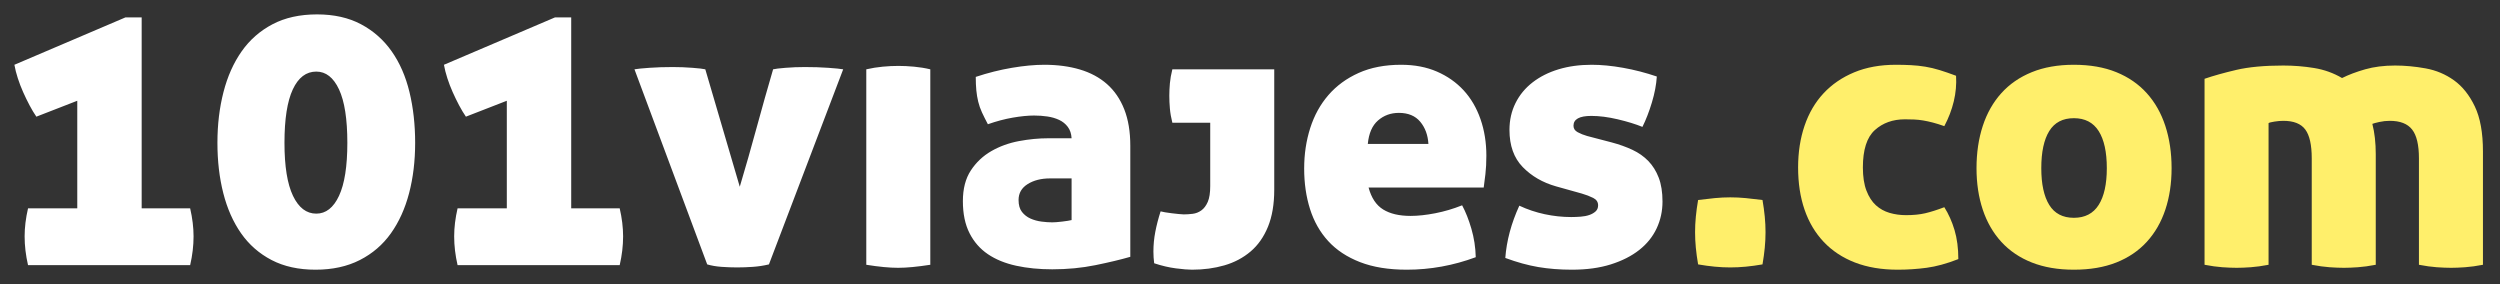
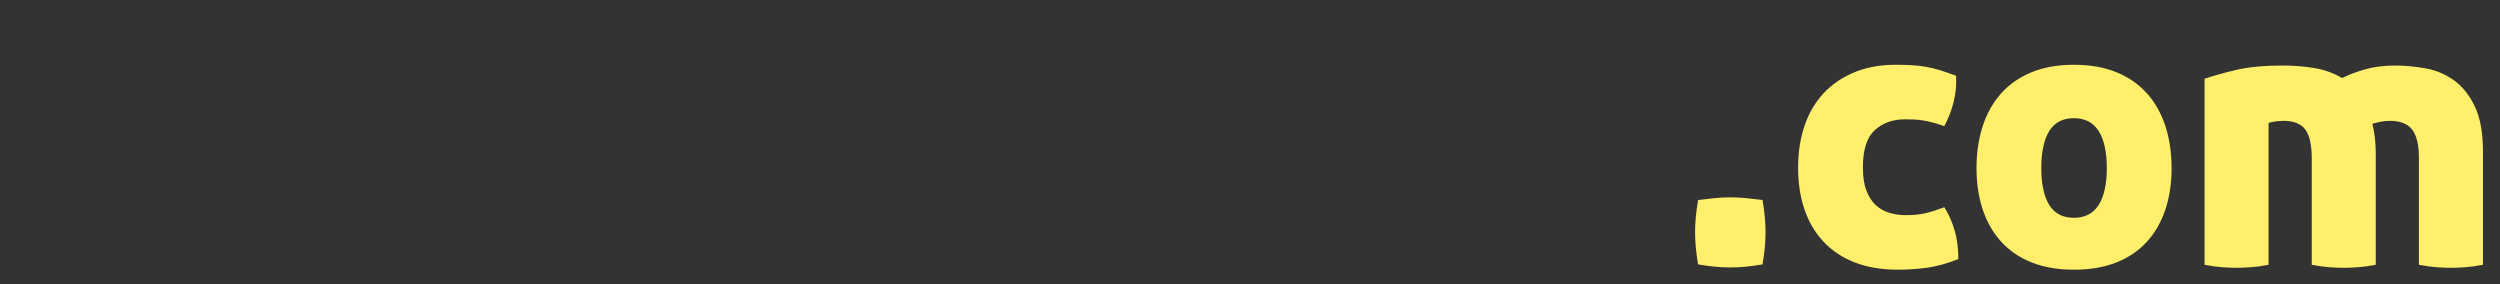
<svg xmlns="http://www.w3.org/2000/svg" width="132px" height="15px" viewBox="0 0 132 15" version="1.1">
  <rect x="0" y="0" width="132" height="15" fill="#333333" stroke="none" />
  <title>Brand/Logo</title>
  <desc>Created with Sketch.</desc>
  <g id="Brand/Logo" stroke="none" stroke-width="1" fill="none" fill-rule="evenodd">
-     <path d="M4.08,11 L4.08,5.32 L1.92,6.16 C1.8,5.987 1.68,5.787 1.56,5.56 C1.44,5.333 1.327,5.1 1.22,4.86 C1.113,4.62 1.02,4.377 0.94,4.13 C0.86,3.883 0.8,3.647 0.76,3.42 L6.62,0.92 L7.48,0.92 L7.48,11 L10.04,11 C10.16,11.52 10.22,12.013 10.22,12.48 C10.22,12.973 10.16,13.48 10.04,14 L1.48,14 C1.36,13.48 1.3,12.973 1.3,12.48 C1.3,12.013 1.36,11.52 1.48,11 L4.08,11 Z M16.66,14.24 C15.767,14.24 14.993,14.07 14.34,13.73 C13.687,13.39 13.15,12.92 12.73,12.32 C12.31,11.72 11.997,11.013 11.79,10.2 C11.583,9.387 11.48,8.5 11.48,7.54 C11.48,6.58 11.587,5.687 11.8,4.86 C12.013,4.033 12.333,3.317 12.76,2.71 C13.187,2.103 13.73,1.627 14.39,1.28 C15.05,0.933 15.833,0.76 16.74,0.76 C17.633,0.76 18.407,0.933 19.06,1.28 C19.713,1.627 20.253,2.103 20.68,2.71 C21.107,3.317 21.42,4.033 21.62,4.86 C21.82,5.687 21.92,6.58 21.92,7.54 C21.92,8.5 21.813,9.387 21.6,10.2 C21.387,11.013 21.067,11.72 20.64,12.32 C20.213,12.92 19.667,13.39 19,13.73 C18.333,14.07 17.553,14.24 16.66,14.24 Z M16.7,11.28 C17.207,11.28 17.607,10.967 17.9,10.34 C18.193,9.713 18.34,8.78 18.34,7.54 C18.34,6.287 18.193,5.347 17.9,4.72 C17.607,4.093 17.207,3.78 16.7,3.78 C16.167,3.78 15.753,4.093 15.46,4.72 C15.167,5.347 15.02,6.287 15.02,7.54 C15.02,8.78 15.17,9.713 15.47,10.34 C15.77,10.967 16.18,11.28 16.7,11.28 Z M26.76,11 L26.76,5.32 L24.6,6.16 C24.48,5.987 24.36,5.787 24.24,5.56 C24.12,5.333 24.007,5.1 23.9,4.86 C23.793,4.62 23.7,4.377 23.62,4.13 C23.54,3.883 23.48,3.647 23.44,3.42 L29.3,0.92 L30.16,0.92 L30.16,11 L32.72,11 C32.84,11.52 32.9,12.013 32.9,12.48 C32.9,12.973 32.84,13.48 32.72,14 L24.16,14 C24.04,13.48 23.98,12.973 23.98,12.48 C23.98,12.013 24.04,11.52 24.16,11 L26.76,11 Z M33.5,3.66 C33.647,3.633 33.91,3.607 34.29,3.58 C34.67,3.553 35.08,3.54 35.52,3.54 C35.867,3.54 36.213,3.553 36.56,3.58 C36.907,3.607 37.133,3.633 37.24,3.66 L39.06,9.86 C39.367,8.833 39.663,7.793 39.95,6.74 C40.237,5.687 40.527,4.66 40.82,3.66 C40.927,3.633 41.147,3.607 41.48,3.58 C41.813,3.553 42.153,3.54 42.5,3.54 C42.94,3.54 43.35,3.553 43.73,3.58 C44.11,3.607 44.373,3.633 44.52,3.66 L40.6,13.96 C40.32,14.027 40.037,14.07 39.75,14.09 C39.463,14.11 39.187,14.12 38.92,14.12 C38.653,14.12 38.38,14.11 38.1,14.09 C37.82,14.07 37.567,14.027 37.34,13.96 L33.5,3.66 Z M45.74,3.66 C46.033,3.593 46.323,3.547 46.61,3.52 C46.897,3.493 47.173,3.48 47.44,3.48 C47.693,3.48 47.967,3.493 48.26,3.52 C48.553,3.547 48.84,3.593 49.12,3.66 L49.12,13.98 C48.773,14.033 48.46,14.073 48.18,14.1 C47.9,14.127 47.647,14.14 47.42,14.14 C47.193,14.14 46.94,14.127 46.66,14.1 C46.38,14.073 46.073,14.033 45.74,13.98 L45.74,3.66 Z M56.58,7.3 C56.567,7.06 56.5,6.86 56.38,6.7 C56.26,6.54 56.107,6.417 55.92,6.33 C55.733,6.243 55.527,6.183 55.3,6.15 C55.073,6.117 54.84,6.1 54.6,6.1 C54.28,6.1 53.907,6.137 53.48,6.21 C53.053,6.283 52.613,6.4 52.16,6.56 C52.04,6.333 51.937,6.127 51.85,5.94 C51.763,5.753 51.697,5.563 51.65,5.37 C51.603,5.177 51.57,4.977 51.55,4.77 C51.53,4.563 51.52,4.327 51.52,4.06 C52.16,3.847 52.797,3.687 53.43,3.58 C54.063,3.473 54.633,3.42 55.14,3.42 C55.833,3.42 56.46,3.503 57.02,3.67 C57.58,3.837 58.057,4.093 58.45,4.44 C58.843,4.787 59.147,5.23 59.36,5.77 C59.573,6.31 59.68,6.953 59.68,7.7 L59.68,13.56 C59.173,13.707 58.56,13.853 57.84,14 C57.12,14.147 56.36,14.22 55.56,14.22 C54.867,14.22 54.23,14.157 53.65,14.03 C53.07,13.903 52.573,13.7 52.16,13.42 C51.747,13.14 51.423,12.77 51.19,12.31 C50.957,11.85 50.84,11.287 50.84,10.62 C50.84,9.967 50.98,9.427 51.26,9 C51.54,8.573 51.9,8.233 52.34,7.98 C52.78,7.727 53.267,7.55 53.8,7.45 C54.333,7.35 54.853,7.3 55.36,7.3 L56.58,7.3 Z M56.58,9.42 L55.44,9.42 C54.973,9.42 54.58,9.52 54.26,9.72 C53.94,9.92 53.78,10.2 53.78,10.56 C53.78,10.827 53.84,11.037 53.96,11.19 C54.08,11.343 54.23,11.46 54.41,11.54 C54.59,11.62 54.783,11.673 54.99,11.7 C55.197,11.727 55.387,11.74 55.56,11.74 C55.68,11.74 55.853,11.727 56.08,11.7 C56.307,11.673 56.473,11.647 56.58,11.62 L56.58,9.42 Z M63.9,6.48 L61.9,6.48 C61.833,6.213 61.79,5.963 61.77,5.73 C61.75,5.497 61.74,5.273 61.74,5.06 C61.74,4.847 61.75,4.627 61.77,4.4 C61.79,4.173 61.833,3.927 61.9,3.66 L67.28,3.66 L67.28,10.02 C67.28,10.78 67.17,11.43 66.95,11.97 C66.73,12.51 66.423,12.947 66.03,13.28 C65.637,13.613 65.177,13.857 64.65,14.01 C64.123,14.163 63.553,14.24 62.94,14.24 C62.74,14.24 62.457,14.217 62.09,14.17 C61.723,14.123 61.34,14.033 60.94,13.9 C60.927,13.793 60.917,13.69 60.91,13.59 C60.903,13.49 60.9,13.387 60.9,13.28 C60.9,12.933 60.933,12.587 61,12.24 C61.067,11.893 61.16,11.533 61.28,11.16 C61.333,11.173 61.413,11.19 61.52,11.21 C61.627,11.23 61.743,11.247 61.87,11.26 C61.997,11.273 62.117,11.287 62.23,11.3 C62.343,11.313 62.433,11.32 62.5,11.32 C62.647,11.32 62.803,11.31 62.97,11.29 C63.137,11.27 63.29,11.21 63.43,11.11 C63.57,11.01 63.683,10.86 63.77,10.66 C63.857,10.46 63.9,10.18 63.9,9.82 L63.9,6.48 Z M72.26,9.9 C72.407,10.447 72.663,10.833 73.03,11.06 C73.397,11.287 73.88,11.4 74.48,11.4 C74.867,11.4 75.3,11.353 75.78,11.26 C76.26,11.167 76.733,11.027 77.2,10.84 C77.387,11.187 77.55,11.6 77.69,12.08 C77.83,12.56 77.907,13.06 77.92,13.58 C76.733,14.02 75.52,14.24 74.28,14.24 C73.32,14.24 72.497,14.107 71.81,13.84 C71.123,13.573 70.563,13.203 70.13,12.73 C69.697,12.257 69.377,11.693 69.17,11.04 C68.963,10.387 68.86,9.673 68.86,8.9 C68.86,8.14 68.967,7.427 69.18,6.76 C69.393,6.093 69.713,5.513 70.14,5.02 C70.567,4.527 71.1,4.137 71.74,3.85 C72.38,3.563 73.127,3.42 73.98,3.42 C74.687,3.42 75.317,3.54 75.87,3.78 C76.423,4.02 76.893,4.35 77.28,4.77 C77.667,5.19 77.963,5.697 78.17,6.29 C78.377,6.883 78.48,7.527 78.48,8.22 C78.48,8.58 78.463,8.903 78.43,9.19 C78.397,9.477 78.367,9.713 78.34,9.9 L72.26,9.9 Z M75.42,7.6 C75.393,7.133 75.25,6.743 74.99,6.43 C74.73,6.117 74.353,5.96 73.86,5.96 C73.433,5.96 73.067,6.093 72.76,6.36 C72.453,6.627 72.273,7.04 72.22,7.6 L75.42,7.6 Z M82.16,9.84 C81.453,9.64 80.867,9.3 80.4,8.82 C79.933,8.34 79.7,7.687 79.7,6.86 C79.7,6.34 79.807,5.867 80.02,5.44 C80.233,5.013 80.533,4.65 80.92,4.35 C81.307,4.05 81.763,3.82 82.29,3.66 C82.817,3.5 83.4,3.42 84.04,3.42 C84.547,3.42 85.1,3.473 85.7,3.58 C86.3,3.687 86.893,3.84 87.48,4.04 C87.453,4.467 87.367,4.923 87.22,5.41 C87.073,5.897 86.907,6.327 86.72,6.7 C86.36,6.553 85.927,6.42 85.42,6.3 C84.913,6.18 84.447,6.12 84.02,6.12 C83.393,6.12 83.08,6.293 83.08,6.64 C83.08,6.787 83.153,6.9 83.3,6.98 C83.447,7.06 83.613,7.127 83.8,7.18 L85.1,7.52 C85.5,7.627 85.863,7.757 86.19,7.91 C86.517,8.063 86.797,8.26 87.03,8.5 C87.263,8.74 87.447,9.033 87.58,9.38 C87.713,9.727 87.78,10.147 87.78,10.64 C87.78,11.147 87.677,11.62 87.47,12.06 C87.263,12.5 86.957,12.88 86.55,13.2 C86.143,13.52 85.643,13.773 85.05,13.96 C84.457,14.147 83.773,14.24 83,14.24 C82.36,14.24 81.767,14.193 81.22,14.1 C80.673,14.007 80.093,13.847 79.48,13.62 C79.547,12.713 79.793,11.793 80.22,10.86 C80.647,11.06 81.093,11.21 81.56,11.31 C82.027,11.41 82.493,11.46 82.96,11.46 C83.12,11.46 83.287,11.453 83.46,11.44 C83.633,11.427 83.787,11.397 83.92,11.35 C84.053,11.303 84.163,11.24 84.25,11.16 C84.337,11.08 84.38,10.973 84.38,10.84 C84.38,10.667 84.293,10.537 84.12,10.45 C83.947,10.363 83.747,10.287 83.52,10.22 L82.16,9.84 Z" id="101viajes.com" fill="#FFFFFF" />
    <path d="M100.1,3.42 C100.38,3.42 100.647,3.427 100.9,3.44 C101.153,3.453 101.403,3.48 101.65,3.52 C101.897,3.56 102.15,3.62 102.41,3.7 C102.67,3.78 102.96,3.88 103.28,4 C103.307,4.453 103.267,4.903 103.16,5.35 C103.053,5.797 102.887,6.233 102.66,6.66 C102.433,6.58 102.23,6.517 102.05,6.47 C101.87,6.423 101.7,6.387 101.54,6.36 C101.38,6.333 101.223,6.317 101.07,6.31 C100.917,6.303 100.753,6.3 100.58,6.3 C99.94,6.3 99.41,6.49 98.99,6.87 C98.57,7.25 98.36,7.907 98.36,8.84 C98.36,9.333 98.423,9.743 98.55,10.07 C98.677,10.397 98.843,10.653 99.05,10.84 C99.257,11.027 99.497,11.16 99.77,11.24 C100.043,11.32 100.333,11.36 100.64,11.36 C101.027,11.36 101.363,11.327 101.65,11.26 C101.937,11.193 102.273,11.087 102.66,10.94 C102.887,11.3 103.067,11.703 103.2,12.15 C103.333,12.597 103.4,13.107 103.4,13.68 C102.787,13.92 102.227,14.073 101.72,14.14 C101.213,14.207 100.707,14.24 100.2,14.24 C99.347,14.24 98.593,14.113 97.94,13.86 C97.287,13.607 96.737,13.243 96.29,12.77 C95.843,12.297 95.507,11.73 95.28,11.07 C95.053,10.41 94.94,9.667 94.94,8.84 C94.94,8.04 95.053,7.307 95.28,6.64 C95.507,5.973 95.84,5.403 96.28,4.93 C96.72,4.457 97.26,4.087 97.9,3.82 C98.54,3.553 99.273,3.42 100.1,3.42 Z M109.5,3.42 C110.353,3.42 111.1,3.55 111.74,3.81 C112.38,4.07 112.917,4.44 113.35,4.92 C113.783,5.4 114.11,5.977 114.33,6.65 C114.55,7.323 114.66,8.067 114.66,8.88 C114.66,9.68 114.55,10.41 114.33,11.07 C114.11,11.73 113.783,12.297 113.35,12.77 C112.917,13.243 112.38,13.607 111.74,13.86 C111.1,14.113 110.353,14.24 109.5,14.24 C108.66,14.24 107.92,14.113 107.28,13.86 C106.64,13.607 106.103,13.243 105.67,12.77 C105.237,12.297 104.91,11.73 104.69,11.07 C104.47,10.41 104.36,9.68 104.36,8.88 C104.36,8.067 104.47,7.323 104.69,6.65 C104.91,5.977 105.237,5.4 105.67,4.92 C106.103,4.44 106.64,4.07 107.28,3.81 C107.92,3.55 108.66,3.42 109.5,3.42 Z M126.46,3.46 C126.98,3.46 127.517,3.51 128.07,3.61 C128.623,3.71 129.123,3.92 129.57,4.24 C130.017,4.56 130.383,5.02 130.67,5.62 C130.957,6.22 131.1,7.013 131.1,8 L131.1,13.98 C130.753,14.047 130.44,14.09 130.16,14.11 C129.88,14.13 129.633,14.14 129.42,14.14 C129.193,14.14 128.94,14.13 128.66,14.11 C128.38,14.09 128.067,14.047 127.72,13.98 L127.72,8.36 C127.72,7.653 127.6,7.147 127.36,6.84 C127.12,6.533 126.727,6.38 126.18,6.38 C125.993,6.38 125.81,6.4 125.63,6.44 C125.45,6.48 125.327,6.513 125.26,6.54 C125.38,7.007 125.44,7.54 125.44,8.14 L125.44,13.98 C125.093,14.047 124.78,14.09 124.5,14.11 C124.22,14.13 123.973,14.14 123.76,14.14 C123.533,14.14 123.28,14.13 123,14.11 C122.72,14.09 122.407,14.047 122.06,13.98 L122.06,8.36 C122.06,7.653 121.947,7.147 121.72,6.84 C121.493,6.533 121.107,6.38 120.56,6.38 C120.413,6.38 120.257,6.393 120.09,6.42 C119.923,6.447 119.82,6.473 119.78,6.5 L119.78,13.98 C119.433,14.047 119.12,14.09 118.84,14.11 C118.56,14.13 118.313,14.14 118.1,14.14 C117.873,14.14 117.62,14.13 117.34,14.11 C117.06,14.09 116.747,14.047 116.4,13.98 L116.4,4.16 C116.867,4 117.427,3.843 118.08,3.69 C118.733,3.537 119.56,3.46 120.56,3.46 C121.107,3.46 121.647,3.503 122.18,3.59 C122.713,3.677 123.207,3.853 123.66,4.12 C124.007,3.947 124.413,3.793 124.88,3.66 C125.347,3.527 125.873,3.46 126.46,3.46 Z M91.36,10.42 C91.627,10.42 91.9,10.433 92.18,10.46 C92.46,10.487 92.753,10.52 93.06,10.56 C93.113,10.867 93.153,11.16 93.18,11.44 C93.207,11.72 93.22,11.993 93.22,12.26 C93.22,12.527 93.207,12.8 93.18,13.08 C93.153,13.36 93.113,13.653 93.06,13.96 C92.753,14.013 92.46,14.053 92.18,14.08 C91.9,14.107 91.627,14.12 91.36,14.12 C91.093,14.12 90.82,14.107 90.54,14.08 C90.26,14.053 89.967,14.013 89.66,13.96 C89.607,13.653 89.567,13.36 89.54,13.08 C89.513,12.8 89.5,12.527 89.5,12.26 C89.5,11.993 89.513,11.72 89.54,11.44 C89.567,11.16 89.607,10.867 89.66,10.56 C89.967,10.52 90.26,10.487 90.54,10.46 C90.82,10.433 91.093,10.42 91.36,10.42 Z M109.5,6.24 C108.913,6.24 108.48,6.467 108.2,6.92 C107.92,7.373 107.78,8.027 107.78,8.88 C107.78,9.72 107.92,10.367 108.2,10.82 C108.48,11.273 108.913,11.5 109.5,11.5 C110.087,11.5 110.523,11.273 110.81,10.82 C111.097,10.367 111.24,9.72 111.24,8.88 C111.24,8.027 111.097,7.373 110.81,6.92 C110.523,6.467 110.087,6.24 109.5,6.24 Z" id=".com" fill="#FFEF6B" />
  </g>
</svg>